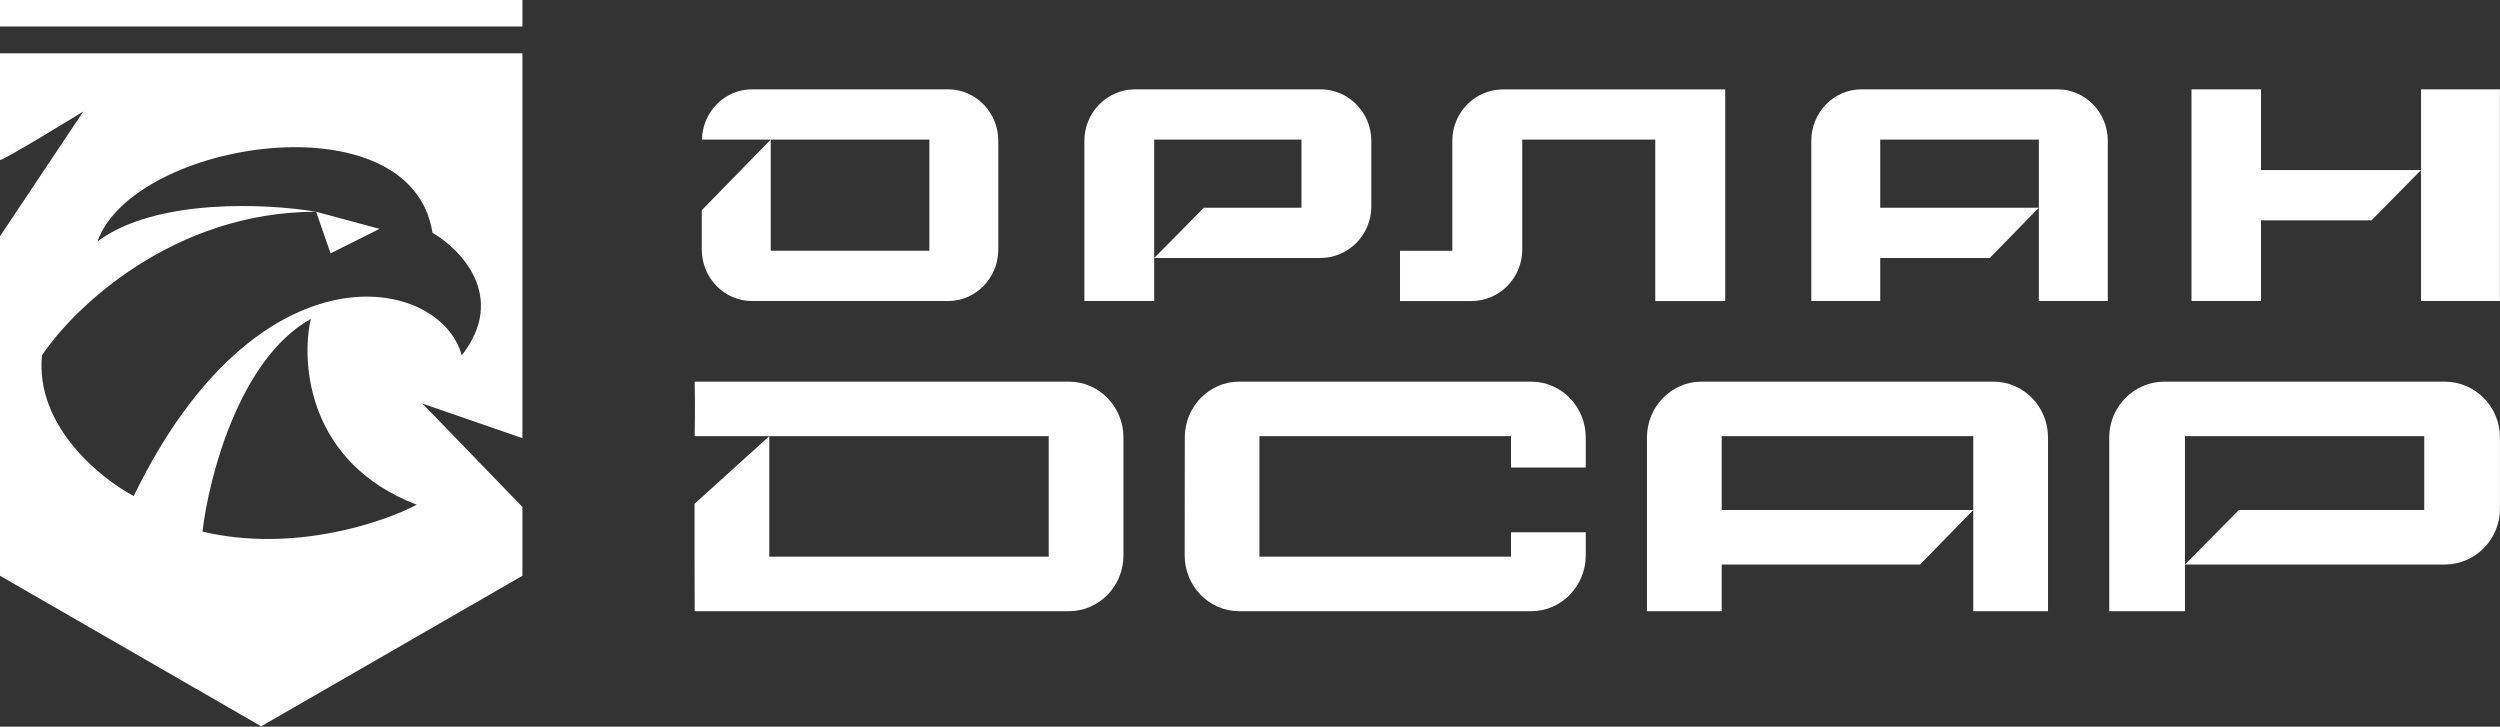
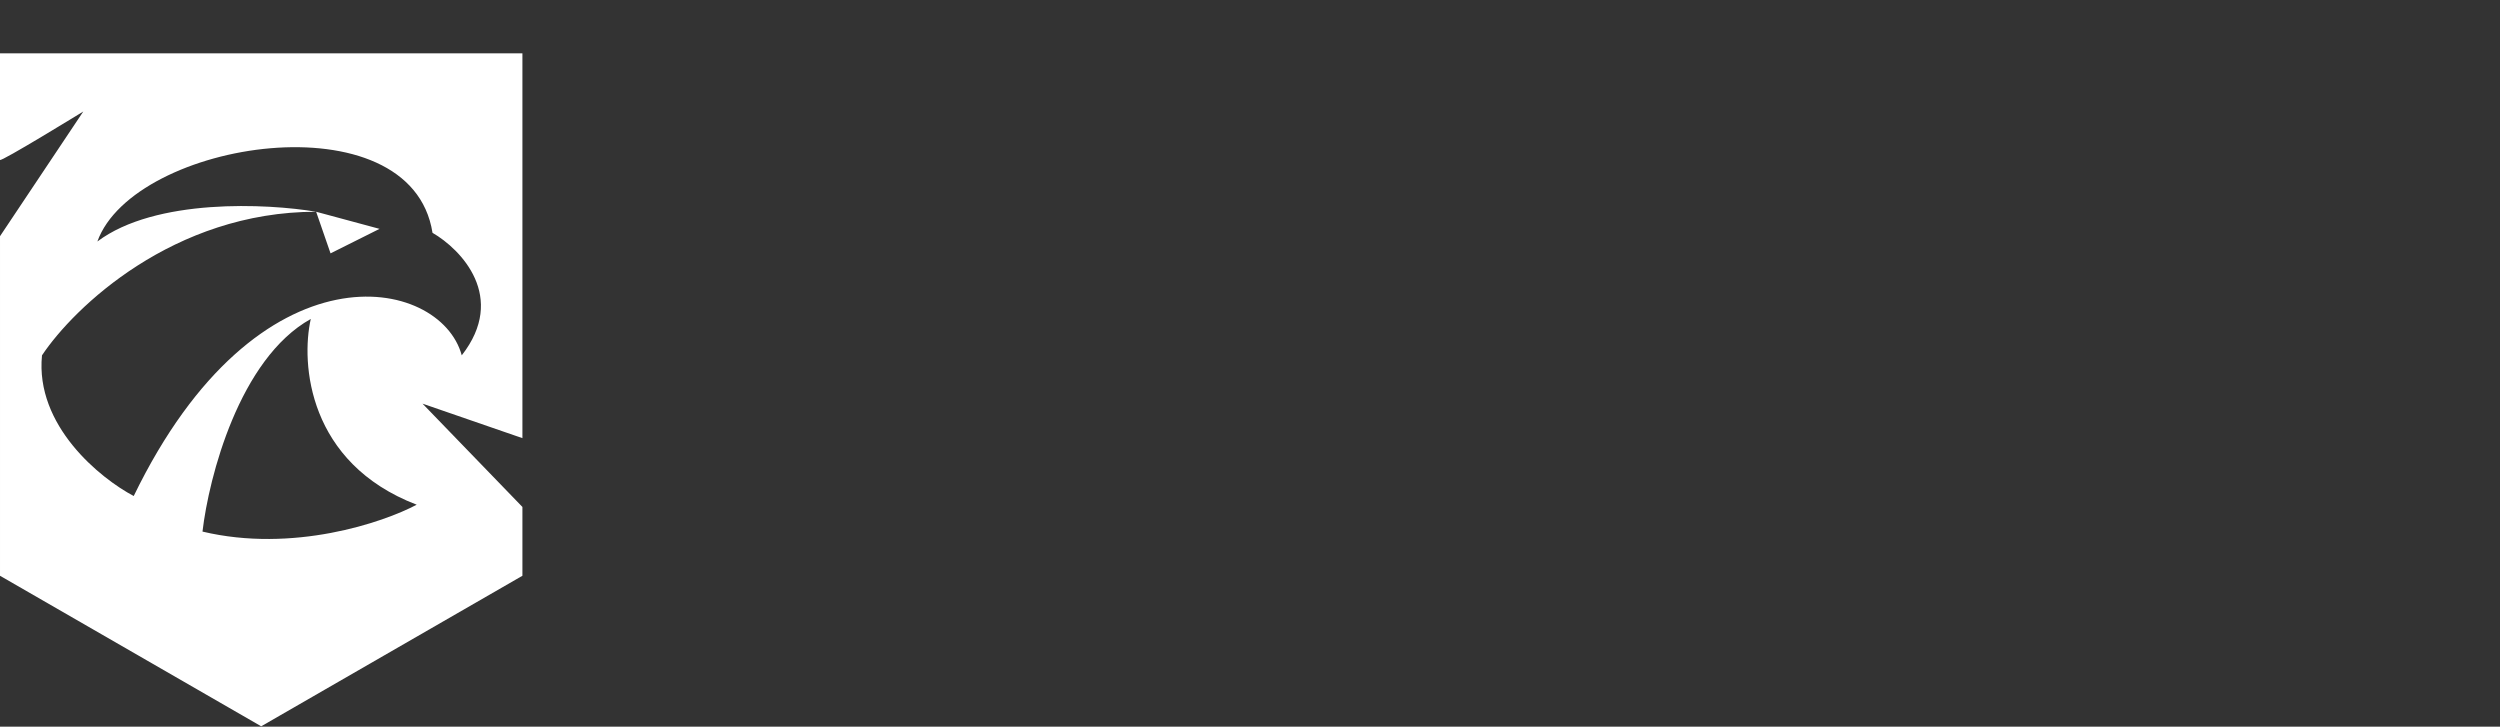
<svg xmlns="http://www.w3.org/2000/svg" width="6241" height="1814" viewBox="0 0 6241 1814" fill="none">
  <rect x="0" y="0" width="6241" height="1814" fill="#333333" stroke="none" />
  <path fill-rule="evenodd" clip-rule="evenodd" d="M1304.15 133.195H0L0.003 399.14C0.003 406.101 207.936 278.349 207.936 278.349L0.005 589.693V1437.34L652.077 1813.13L1304.15 1437.34V1265.55L1054.78 1007.66L1304.15 1093.77V326.606V133.195ZM104.837 887.072C184.5 767.588 432.899 528.617 789.2 528.61L825.157 632.495L947.497 571.325L789.2 528.61C667.664 507.988 388.285 493.975 243.055 602.897C333.824 350.311 1026.43 241.826 1079.7 581.194C1151.4 622.658 1266.37 741.883 1152.71 887.072C1099.44 689.7 644.804 597.353 333.824 1238.26C250.229 1194.22 87.399 1062.33 104.837 887.072ZM505.493 1327.05C521.279 1191.56 597.446 895.705 775.825 796.254C750.831 907.413 768.722 1155.78 1040.24 1259.96C956.047 1304.69 731.23 1380.72 505.493 1327.05Z" fill="white" />
-   <rect x="0.008" width="1304.15" height="66.128" fill="white" />
-   <path fill-rule="evenodd" clip-rule="evenodd" d="M2366.76 223H1877.32C1809.18 223 1753.81 279.043 1752.24 348.466H1924.03L1751.95 524.713V623.066C1751.95 693.867 1808.19 751.478 1877.32 751.478H2366.76C2435.89 751.478 2492.14 693.867 2492.14 623.066V351.412C2492.14 280.596 2435.89 223 2366.76 223ZM1924.03 348.466H2320.05V625.997H1924.03V348.466ZM2834.03 223H3296.33C3366.35 223 3423.33 280.596 3423.33 351.412V515.597C3423.33 586.398 3366.35 644.009 3296.33 644.009H2881.33L3005.42 518.528H3249.02V348.466H2881.33V485.861V518.528V644.009V751.478H2707.03V351.412C2707.03 280.596 2763.99 223 2834.03 223ZM6073.66 223H6240.8V751.473H6211.01V751.481H6043.86V610.437V549.968V424.521L5920.31 549.964H5644.42V751.478H5470.83V223H5644.42V424.499H6043.86V419.065V223.004H6073.66V223ZM4306.8 223.104V751.577H4132.21V348.583H3800.14V623.166C3800.14 694.084 3743.18 751.577 3672.93 751.577H3494.98V626.112H3625.55V351.514C3625.55 280.597 3682.5 223.104 3752.75 223.104H4306.8ZM5136.51 223H4647.08C4577.95 223 4521.7 280.596 4521.7 351.412V751.478H4693.79V644.009H4967.3L5089.8 518.528V644.009V687.829V751.478H5261.89V351.412C5261.89 280.596 5205.64 223 5136.51 223ZM5089.8 518.528H4693.79V348.466H5089.8V518.528ZM2668.64 952.776H1734.18C1734.18 952.776 1735.88 1013.54 1734.18 1088.81H1920.44L1733.87 1257.66V1386.55C1733.87 1463.32 1734.18 1525.79 1734.18 1525.79H2668.64C2743.6 1525.79 2804.59 1463.32 2804.59 1386.55V1092.01C2804.59 1015.23 2743.6 952.776 2668.64 952.776ZM1920.44 1088.81H2618V1389.73H1920.44V1088.81ZM3822.68 952.776H3093.36C3019.47 952.776 2959.44 1013.54 2957.74 1088.81L2957.43 1386.55C2957.43 1463.32 3018.4 1525.79 3093.36 1525.79H3822.68C3897.63 1525.79 3958.63 1463.32 3958.63 1386.55V1328.71H3772.04V1389.73H3144V1088.81H3772.04V1167.07H3958.63V1092.01C3958.63 1015.23 3897.63 952.776 3822.68 952.776ZM4247.41 952.776H4976.72C5051.68 952.776 5112.67 1015.23 5112.67 1092.01V1525.79H4926.08V1456.77V1409.26V1273.21V1088.81H4298.05V1273.21H4926.08L4793.26 1409.26H4298.05V1525.79H4111.47V1092.01C4111.47 1015.23 4172.46 952.776 4247.41 952.776ZM6103.15 952.776H5403.23C5327.29 952.776 5265.52 1015.23 5265.52 1092.01V1525.79H5454.52V1409.26H6103.15C6179.08 1409.26 6240.87 1346.8 6240.87 1270.03V1092.01C6240.87 1015.23 6179.08 952.776 6103.15 952.776ZM5454.52 1409.26V1273.21V1237.79V1088.81H6051.85V1273.21H5589.07L5454.52 1409.26Z" fill="white" />
</svg>